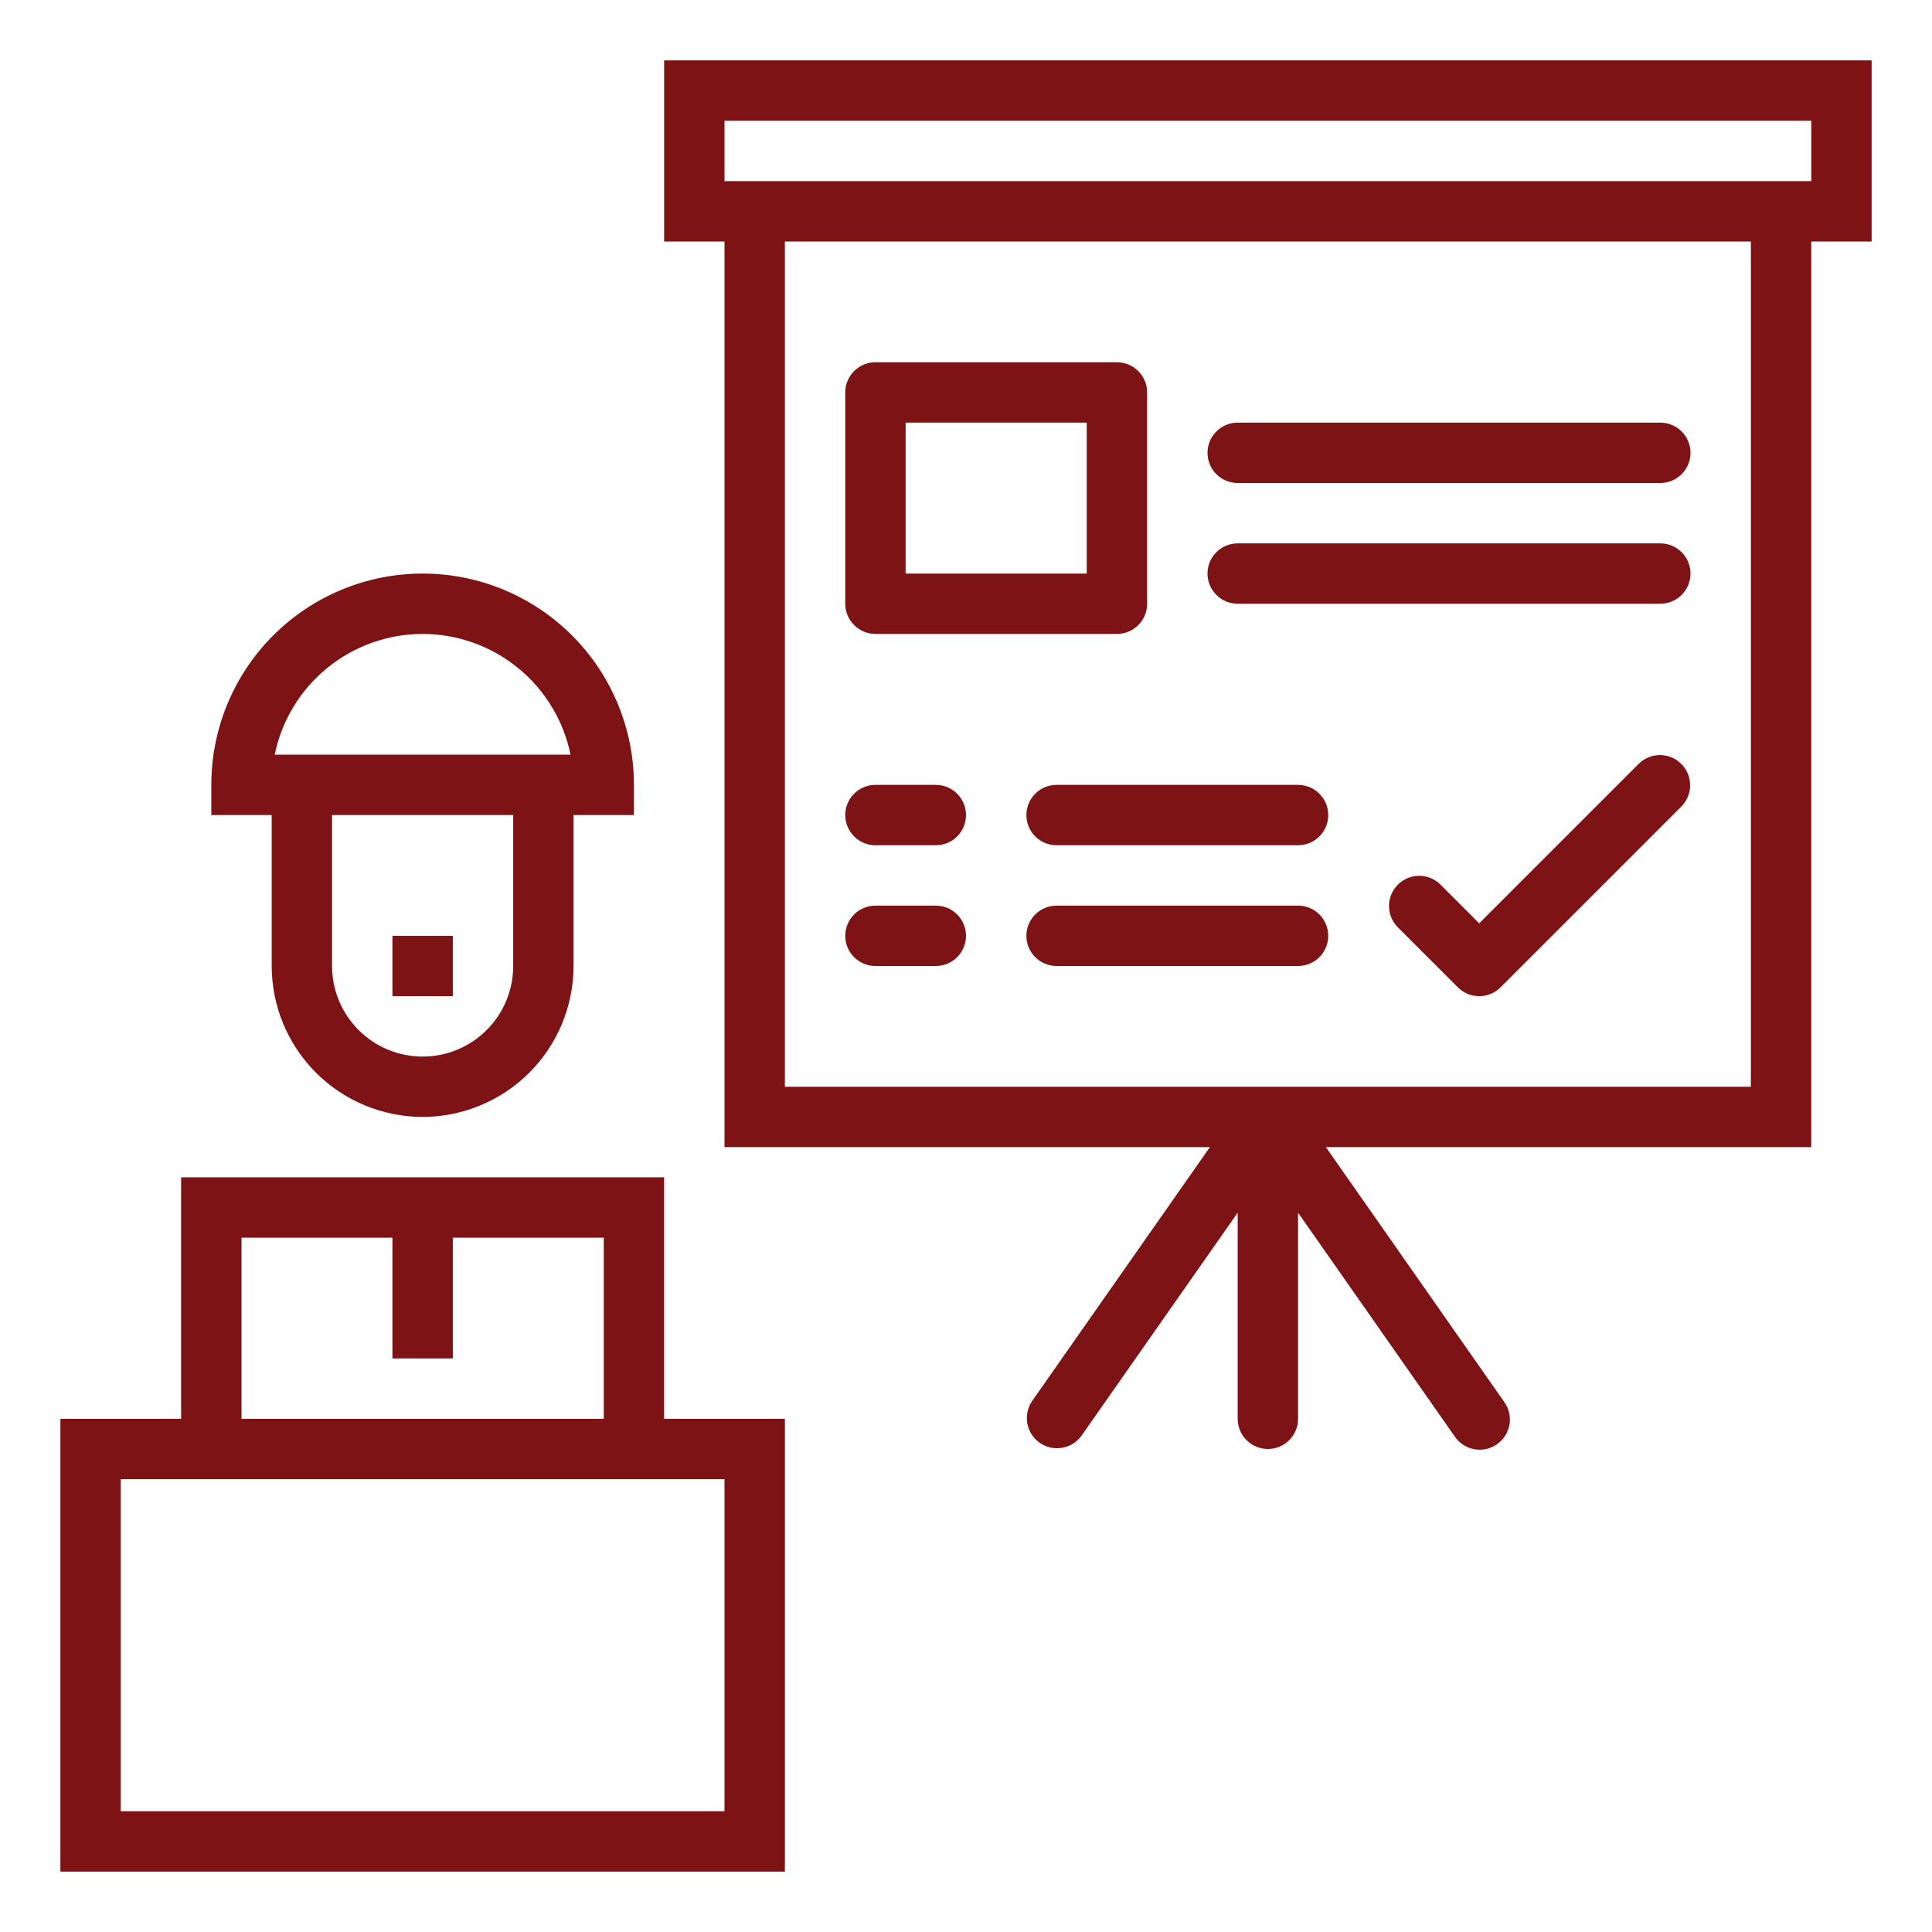
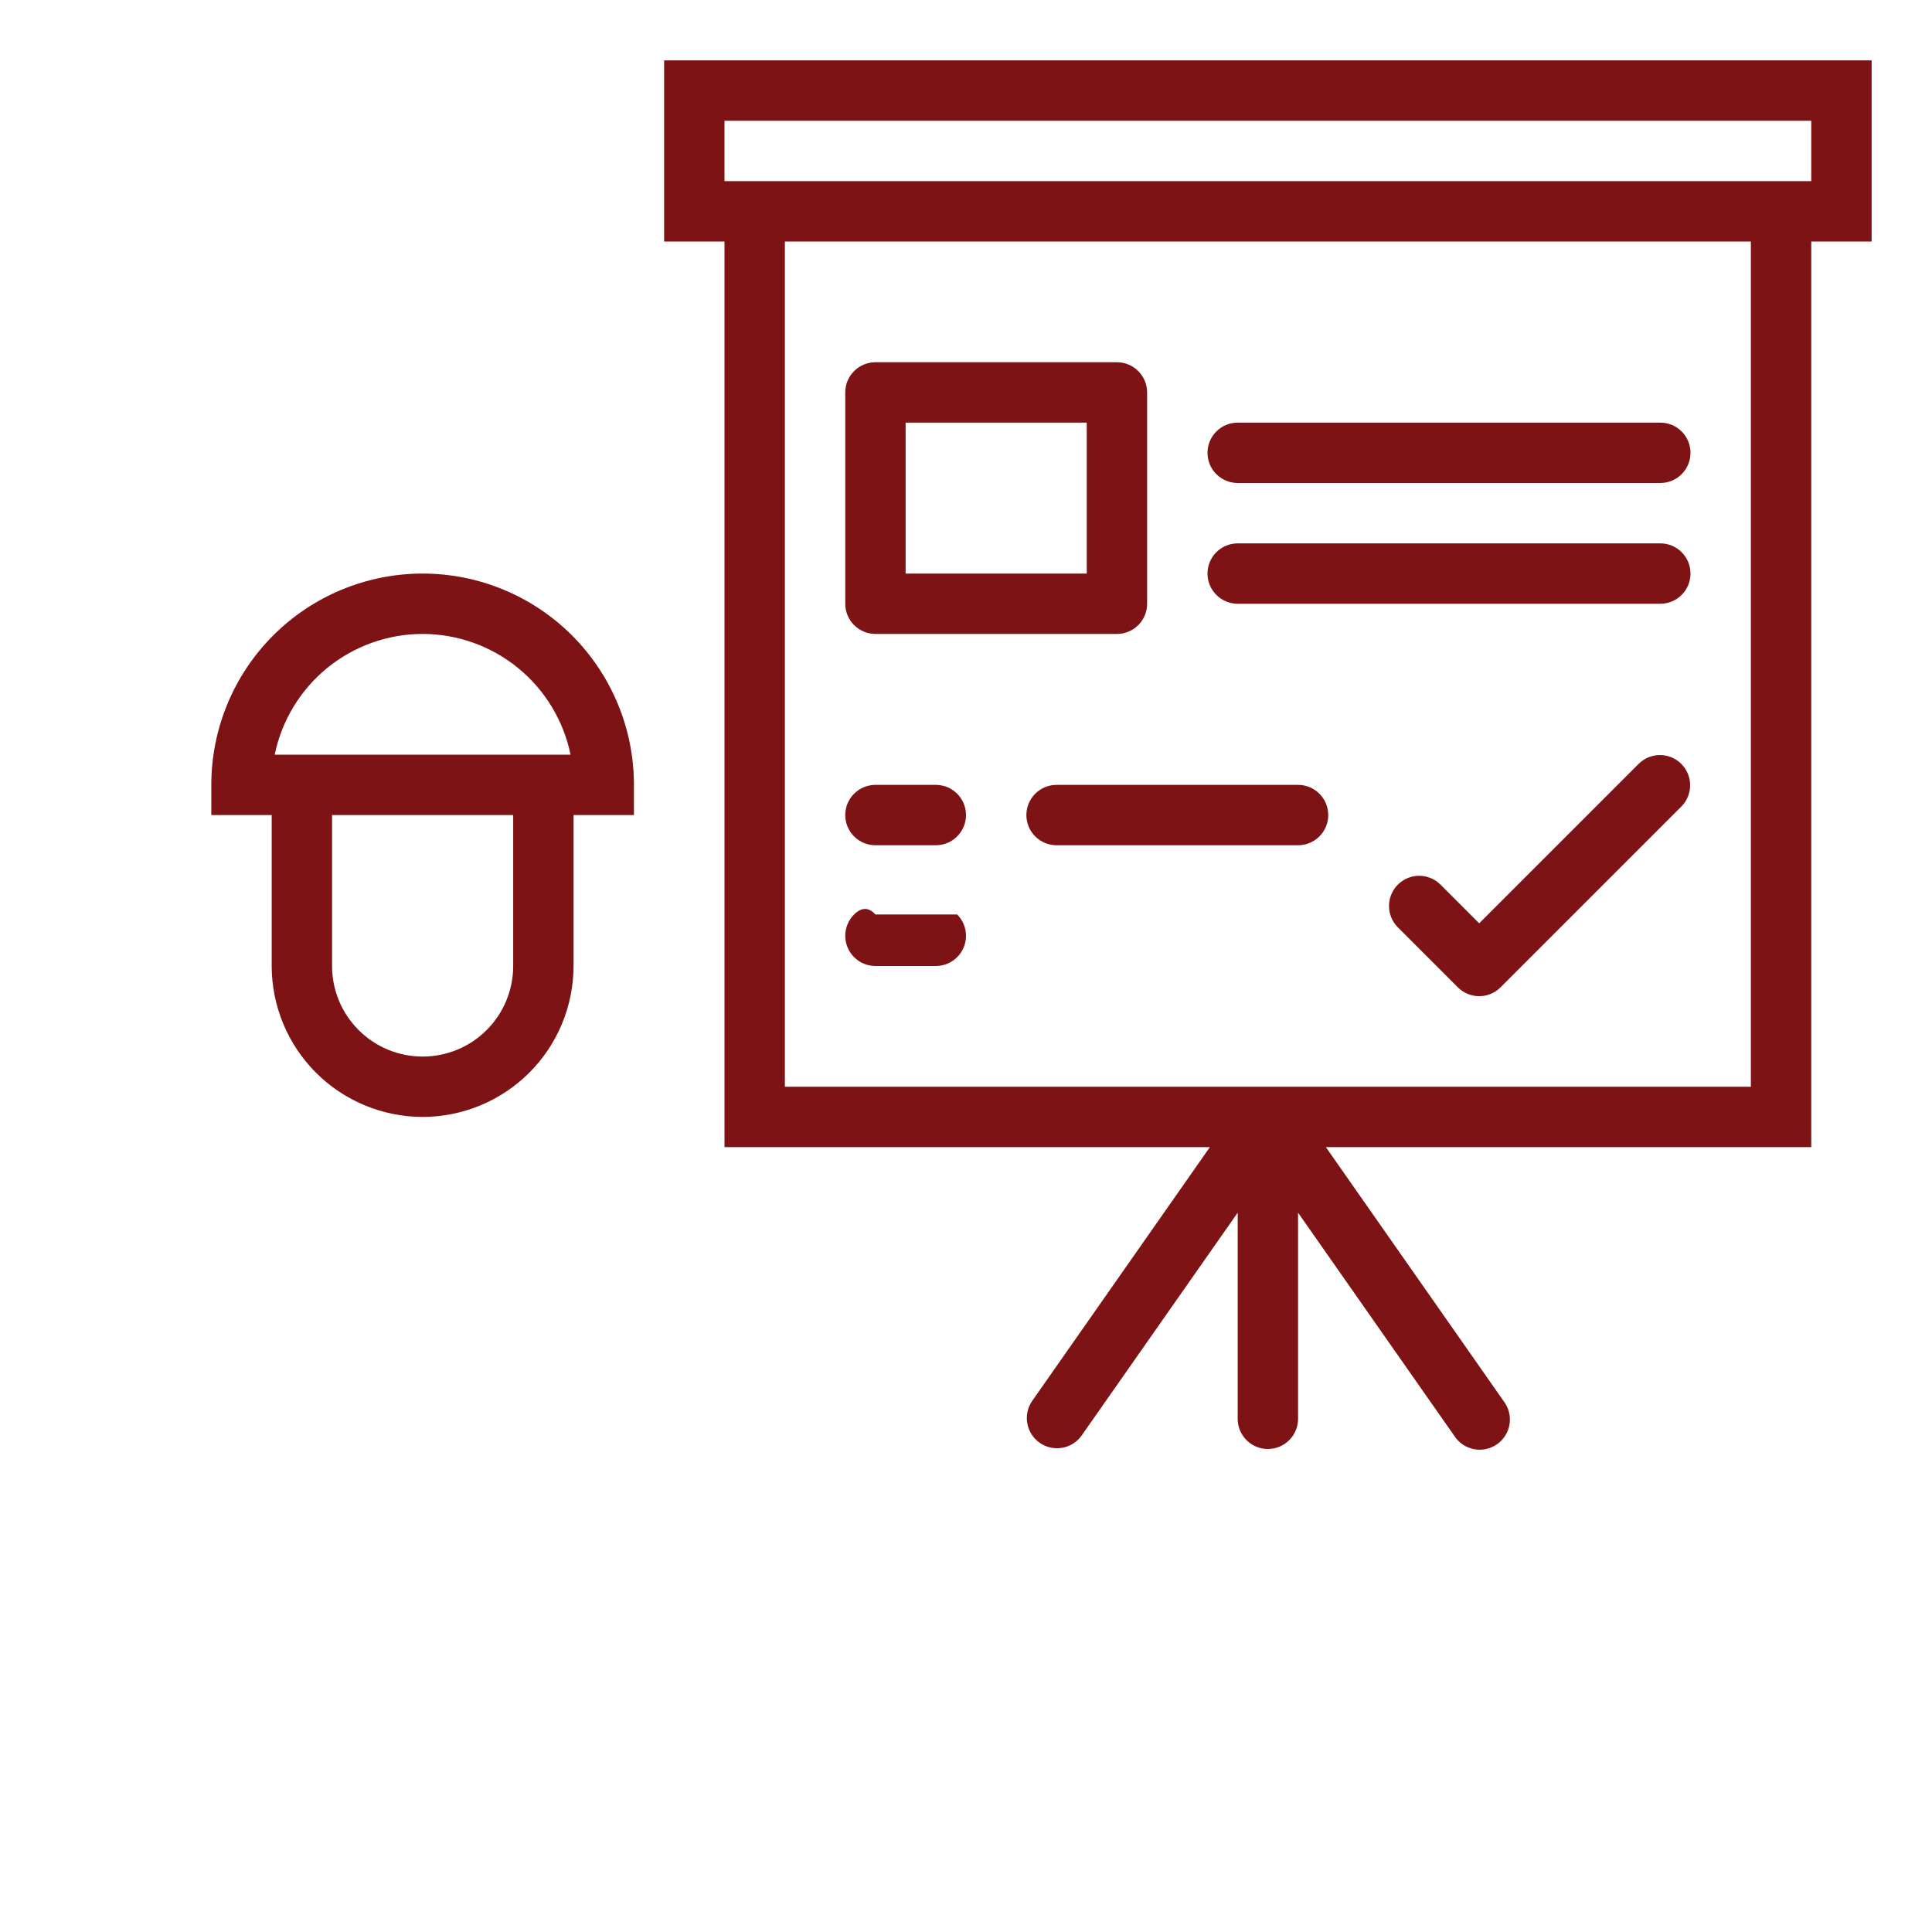
<svg xmlns="http://www.w3.org/2000/svg" width="64" height="64" viewBox="0 0 64 64" fill="none">
  <path d="M14 37C15.326 36.998 16.596 36.471 17.534 35.534C18.471 34.596 18.998 33.326 19 32V27H21V26C21 24.143 20.262 22.363 18.95 21.05C17.637 19.738 15.857 19 14 19C12.143 19 10.363 19.738 9.05 21.05C7.737 22.363 7 24.143 7 26V27H9V32C9.002 33.326 9.529 34.596 10.466 35.534C11.404 36.471 12.674 36.998 14 37V37ZM17 32C17 32.796 16.684 33.559 16.121 34.121C15.559 34.684 14.796 35 14 35C13.204 35 12.441 34.684 11.879 34.121C11.316 33.559 11 32.796 11 32V27H17V32ZM14 21C15.152 21.001 16.269 21.4 17.161 22.128C18.054 22.857 18.668 23.871 18.9 25H9.1C9.332 23.871 9.946 22.857 10.839 22.128C11.731 21.4 12.848 21.001 14 21V21Z" fill="#7E1315" />
-   <path d="M15 31H13V33H15V31Z" fill="#7E1315" />
-   <path d="M26 47H22V39H6V47H2V62H26V47ZM8 41H13V45H15V41H20V47H8V41ZM24 60H4V49H24V60Z" fill="#7E1315" />
  <path d="M22 8H24V38H40.079L34.179 46.427C34.036 46.644 33.984 46.909 34.033 47.164C34.082 47.419 34.229 47.646 34.442 47.795C34.655 47.944 34.918 48.004 35.174 47.962C35.431 47.921 35.662 47.781 35.817 47.573L41 40.172V47C41 47.265 41.105 47.52 41.293 47.707C41.48 47.895 41.735 48 42 48C42.265 48 42.52 47.895 42.707 47.707C42.895 47.52 43 47.265 43 47V40.172L48.181 47.572C48.254 47.684 48.349 47.78 48.461 47.855C48.572 47.929 48.697 47.98 48.828 48.006C48.96 48.031 49.095 48.03 49.226 48.002C49.357 47.974 49.481 47.92 49.591 47.843C49.7 47.766 49.793 47.668 49.864 47.555C49.936 47.442 49.983 47.315 50.005 47.183C50.026 47.051 50.02 46.916 49.989 46.786C49.957 46.656 49.899 46.533 49.819 46.426L43.921 38H60V8H62V2H22V8ZM58 36H26V8H58V36ZM24 4H60V6H24V4Z" fill="#7E1315" />
  <path d="M29 21H37C37.265 21 37.52 20.895 37.707 20.707C37.895 20.52 38 20.265 38 20V13C38 12.735 37.895 12.48 37.707 12.293C37.52 12.105 37.265 12 37 12H29C28.735 12 28.48 12.105 28.293 12.293C28.105 12.48 28 12.735 28 13V20C28 20.265 28.105 20.52 28.293 20.707C28.48 20.895 28.735 21 29 21ZM30 14H36V19H30V14Z" fill="#7E1315" />
  <path d="M41 16H55C55.265 16 55.52 15.895 55.707 15.707C55.895 15.52 56 15.265 56 15C56 14.735 55.895 14.48 55.707 14.293C55.52 14.105 55.265 14 55 14H41C40.735 14 40.48 14.105 40.293 14.293C40.105 14.48 40 14.735 40 15C40 15.265 40.105 15.52 40.293 15.707C40.48 15.895 40.735 16 41 16Z" fill="#7E1315" />
  <path d="M41 20H55C55.265 20 55.52 19.895 55.707 19.707C55.895 19.52 56 19.265 56 19C56 18.735 55.895 18.48 55.707 18.293C55.52 18.105 55.265 18 55 18H41C40.735 18 40.48 18.105 40.293 18.293C40.105 18.48 40 18.735 40 19C40 19.265 40.105 19.52 40.293 19.707C40.48 19.895 40.735 20 41 20Z" fill="#7E1315" />
  <path d="M54.293 25.293L49 30.586L47.707 29.293C47.519 29.111 47.266 29.01 47.004 29.012C46.742 29.015 46.491 29.12 46.306 29.305C46.12 29.491 46.015 29.741 46.013 30.004C46.011 30.266 46.111 30.518 46.293 30.707L48.293 32.707C48.481 32.895 48.735 33 49 33C49.266 33 49.52 32.895 49.707 32.707L55.707 26.707C55.89 26.518 55.99 26.266 55.988 26.004C55.986 25.741 55.881 25.491 55.695 25.305C55.51 25.12 55.259 25.015 54.997 25.012C54.735 25.01 54.482 25.111 54.293 25.293V25.293Z" fill="#7E1315" />
  <path d="M29 28H31C31.265 28 31.52 27.895 31.707 27.707C31.895 27.52 32 27.265 32 27C32 26.735 31.895 26.48 31.707 26.293C31.52 26.105 31.265 26 31 26H29C28.735 26 28.48 26.105 28.293 26.293C28.105 26.48 28 26.735 28 27C28 27.265 28.105 27.52 28.293 27.707C28.48 27.895 28.735 28 29 28Z" fill="#7E1315" />
  <path d="M43 26H35C34.735 26 34.48 26.105 34.293 26.293C34.105 26.48 34 26.735 34 27C34 27.265 34.105 27.52 34.293 27.707C34.48 27.895 34.735 28 35 28H43C43.265 28 43.52 27.895 43.707 27.707C43.895 27.52 44 27.265 44 27C44 26.735 43.895 26.48 43.707 26.293C43.52 26.105 43.265 26 43 26Z" fill="#7E1315" />
-   <path d="M29 32H31C31.265 32 31.52 31.895 31.707 31.707C31.895 31.52 32 31.265 32 31C32 30.735 31.895 30.48 31.707 30.293C31.52 30.105 31.265 30 31 30H29C28.735 30 28.48 30.105 28.293 30.293C28.105 30.48 28 30.735 28 31C28 31.265 28.105 31.52 28.293 31.707C28.48 31.895 28.735 32 29 32Z" fill="#7E1315" />
-   <path d="M43 30H35C34.735 30 34.48 30.105 34.293 30.293C34.105 30.48 34 30.735 34 31C34 31.265 34.105 31.52 34.293 31.707C34.48 31.895 34.735 32 35 32H43C43.265 32 43.52 31.895 43.707 31.707C43.895 31.52 44 31.265 44 31C44 30.735 43.895 30.48 43.707 30.293C43.52 30.105 43.265 30 43 30Z" fill="#7E1315" />
+   <path d="M29 32H31C31.265 32 31.52 31.895 31.707 31.707C31.895 31.52 32 31.265 32 31C32 30.735 31.895 30.48 31.707 30.293H29C28.735 30 28.48 30.105 28.293 30.293C28.105 30.48 28 30.735 28 31C28 31.265 28.105 31.52 28.293 31.707C28.48 31.895 28.735 32 29 32Z" fill="#7E1315" />
</svg>